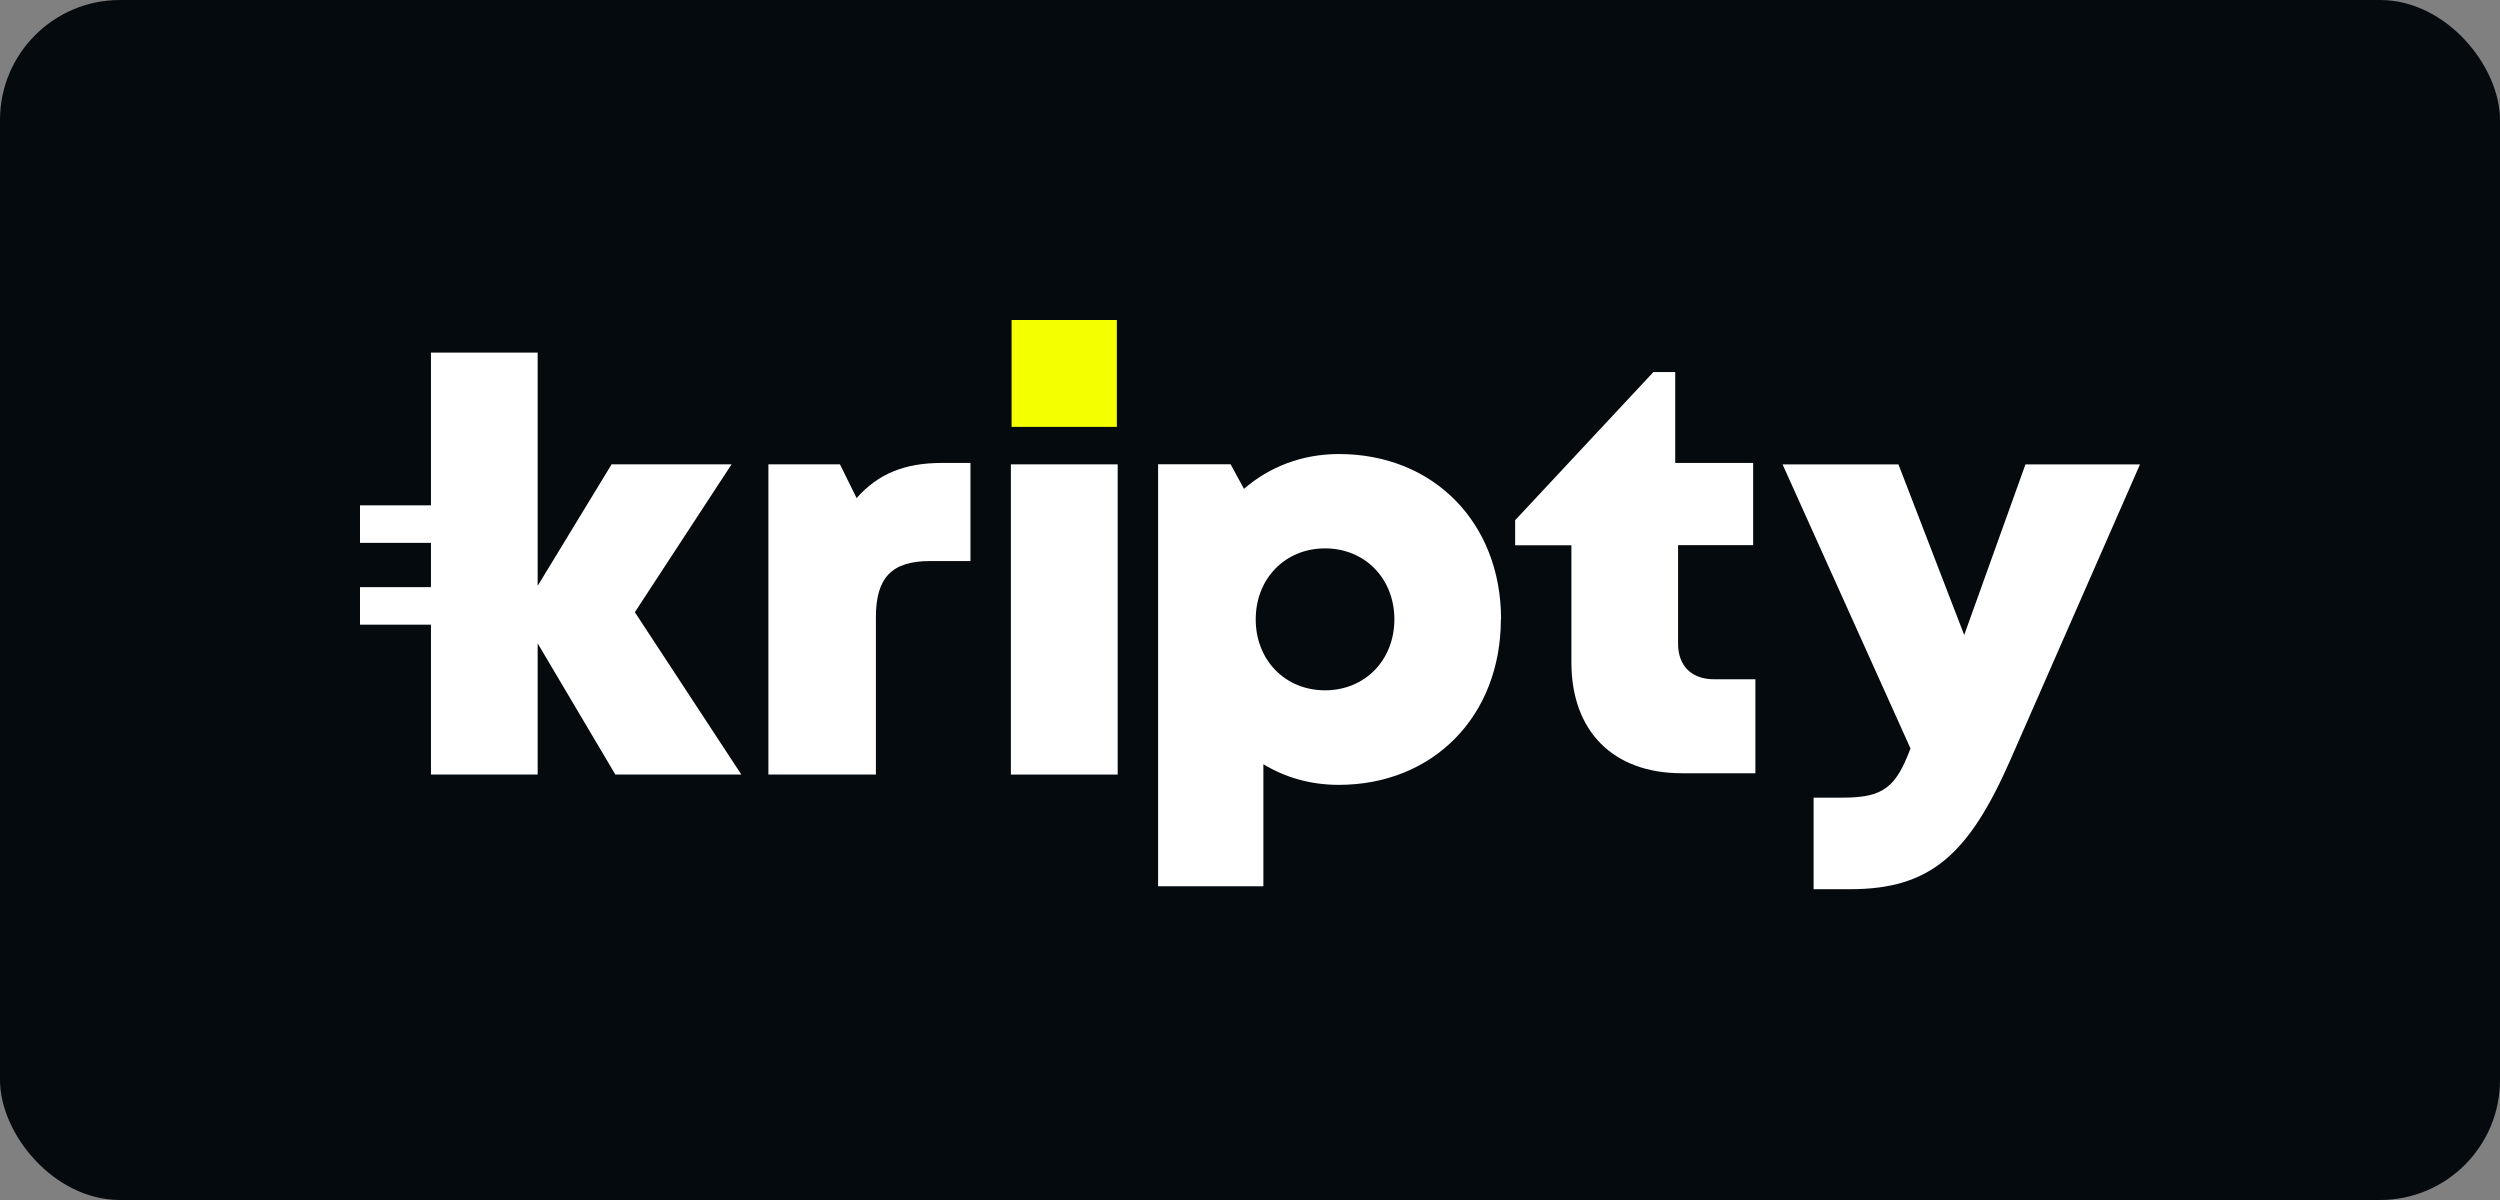
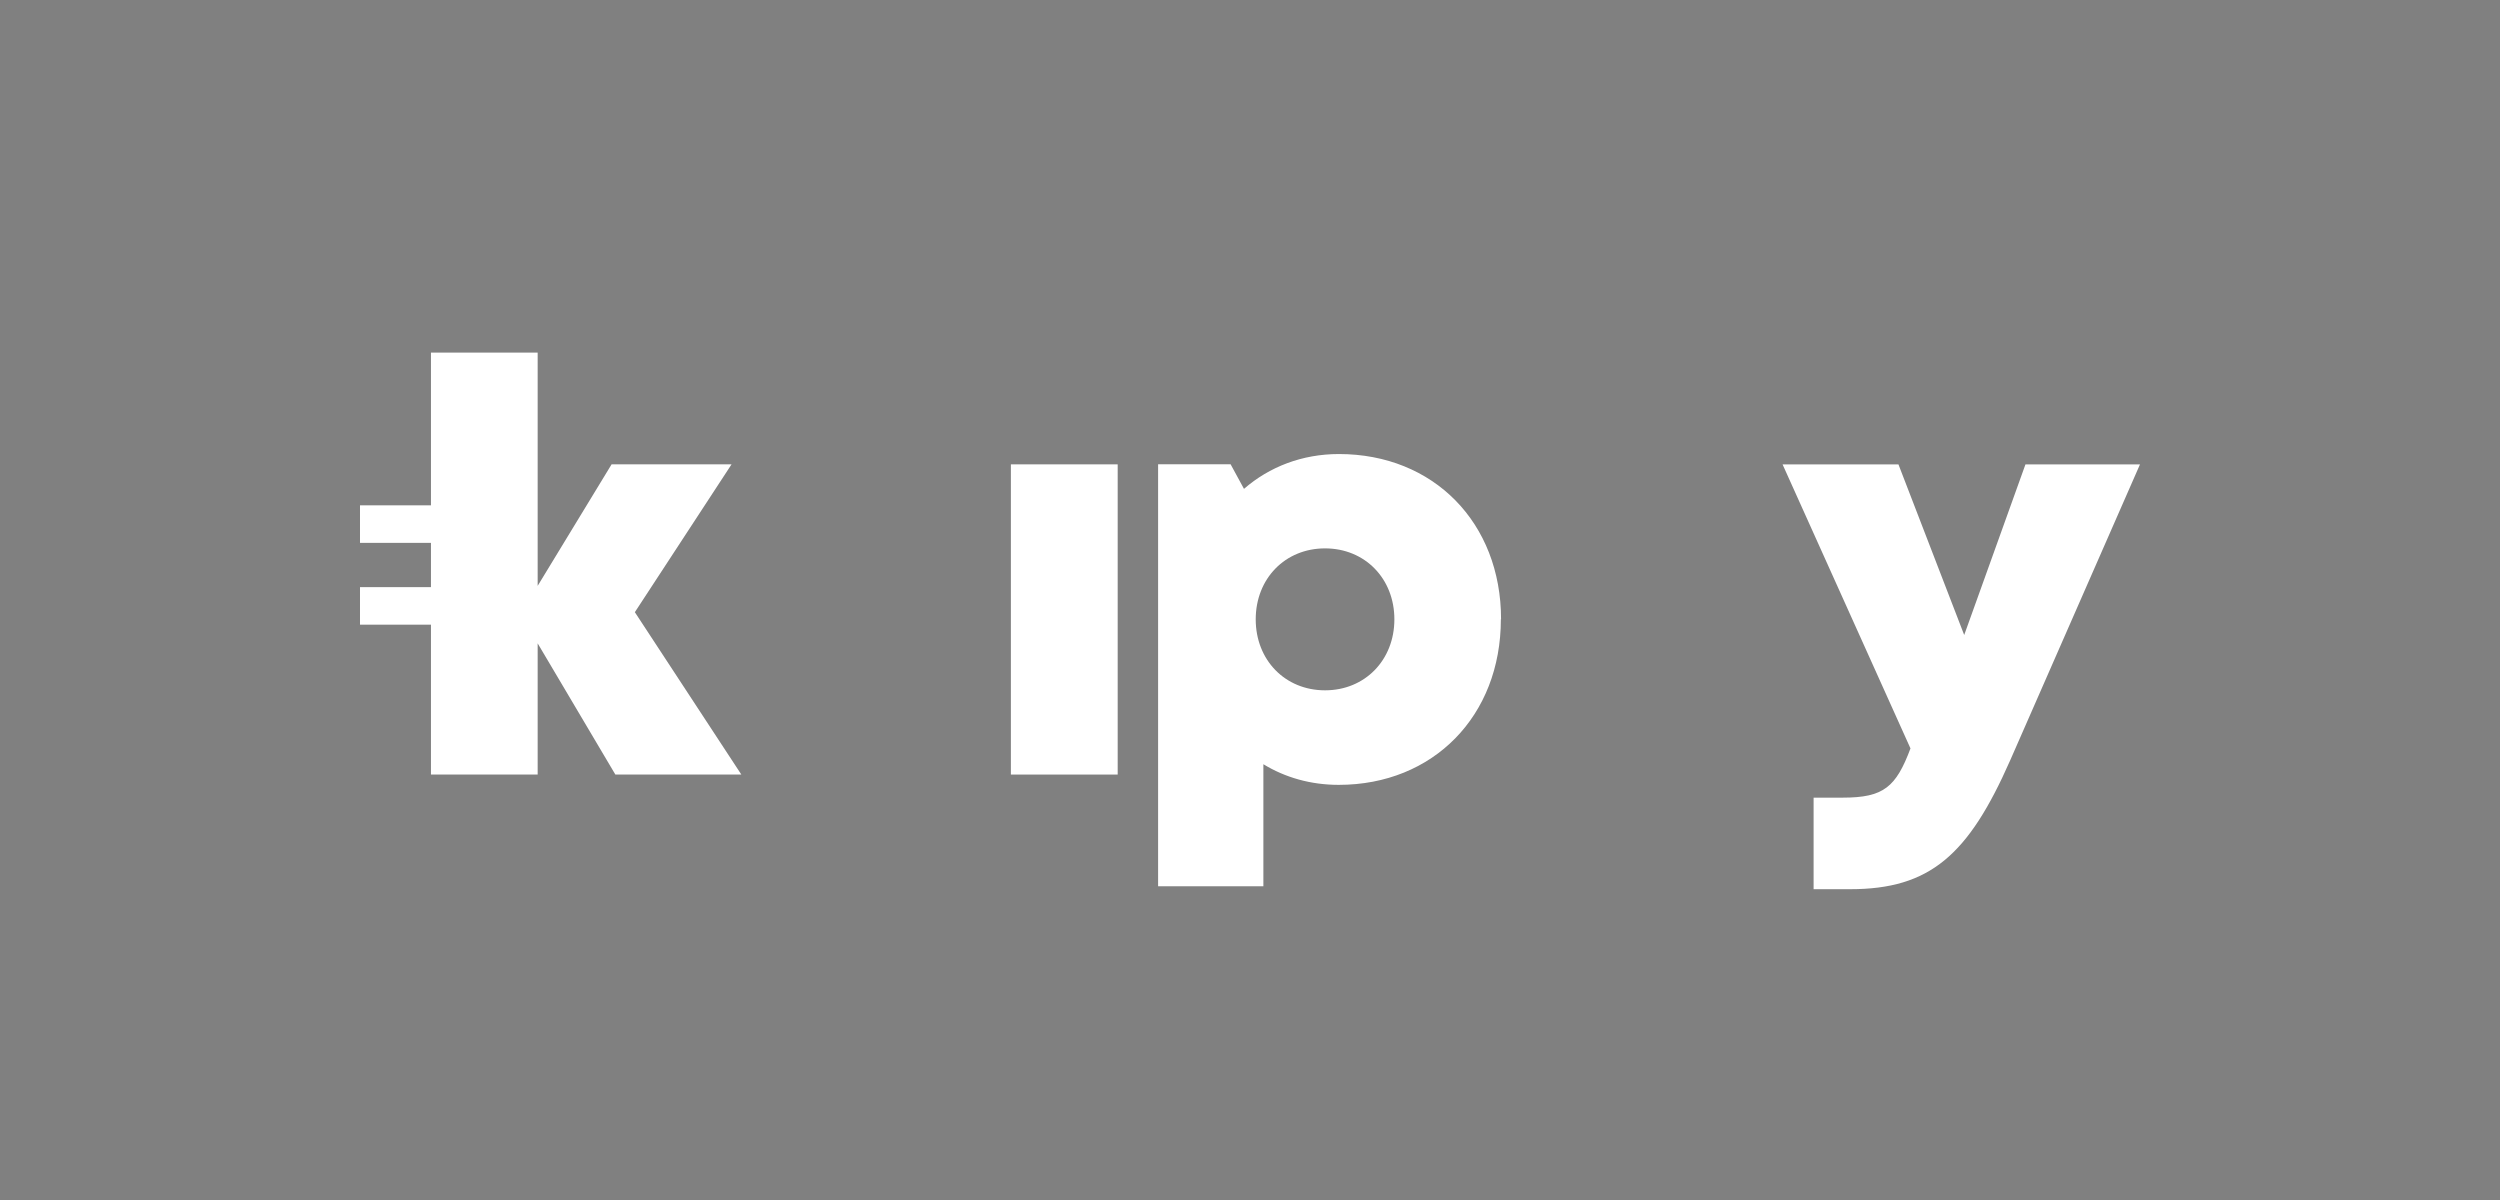
<svg xmlns="http://www.w3.org/2000/svg" width="125" height="60" viewBox="0 0 125 60" fill="none">
  <rect x="0" y="0" width="125" height="60" fill="#808080" stroke="none" />
-   <rect width="125" height="60" rx="6" fill="#050A0F" />
-   <path d="M48.523 23.147V28.053H46.496C44.592 28.053 43.795 28.88 43.795 30.855V38.728H38.42V23.218H41.998L42.83 24.904C43.923 23.668 45.255 23.147 47.103 23.147H48.517H48.522H48.523Z" fill="white" />
  <path d="M55.884 23.218H50.544V38.728H55.884V23.218Z" fill="white" />
  <path d="M75.043 30.967C75.043 35.797 71.664 39.243 66.936 39.243C65.537 39.243 64.256 38.875 63.169 38.211V44.312H57.905V23.213H61.53L62.199 24.443C63.469 23.34 65.108 22.702 66.946 22.702C71.674 22.702 75.053 26.133 75.053 30.962L75.043 30.967V30.967ZM69.719 30.967C69.719 28.93 68.248 27.419 66.252 27.419C64.256 27.419 62.786 28.93 62.786 30.967C62.786 33.005 64.256 34.516 66.252 34.516C68.248 34.516 69.719 33.004 69.719 30.967Z" fill="white" />
-   <path d="M87.769 33.975V38.662H84.088C80.658 38.662 78.57 36.564 78.57 33.118V27.262H75.757V26.011L82.669 18.604H83.761V23.147H87.657V27.257H83.904V32.188C83.904 33.296 84.579 33.964 85.707 33.964H87.764L87.769 33.974H87.769V33.975Z" fill="white" />
  <path d="M107 23.218L100.511 38.013C98.424 42.75 96.504 44.46 92.507 44.46H90.68V39.882H92.145C94.187 39.882 94.799 39.351 95.524 37.421L89.128 23.219H94.922L98.21 31.75L101.273 23.219H107V23.218Z" fill="white" />
-   <path d="M55.843 16H50.579V21.345H55.843V16Z" fill="#F4FF00" />
  <path d="M31.742 30.61L36.577 23.218H30.579L26.883 29.293V17.629H21.548V25.265H18V27.145H21.548V29.355H18V31.233H21.548V38.728H26.883V32.168L30.768 38.728H37.067L31.743 30.61H31.742Z" fill="white" />
</svg>